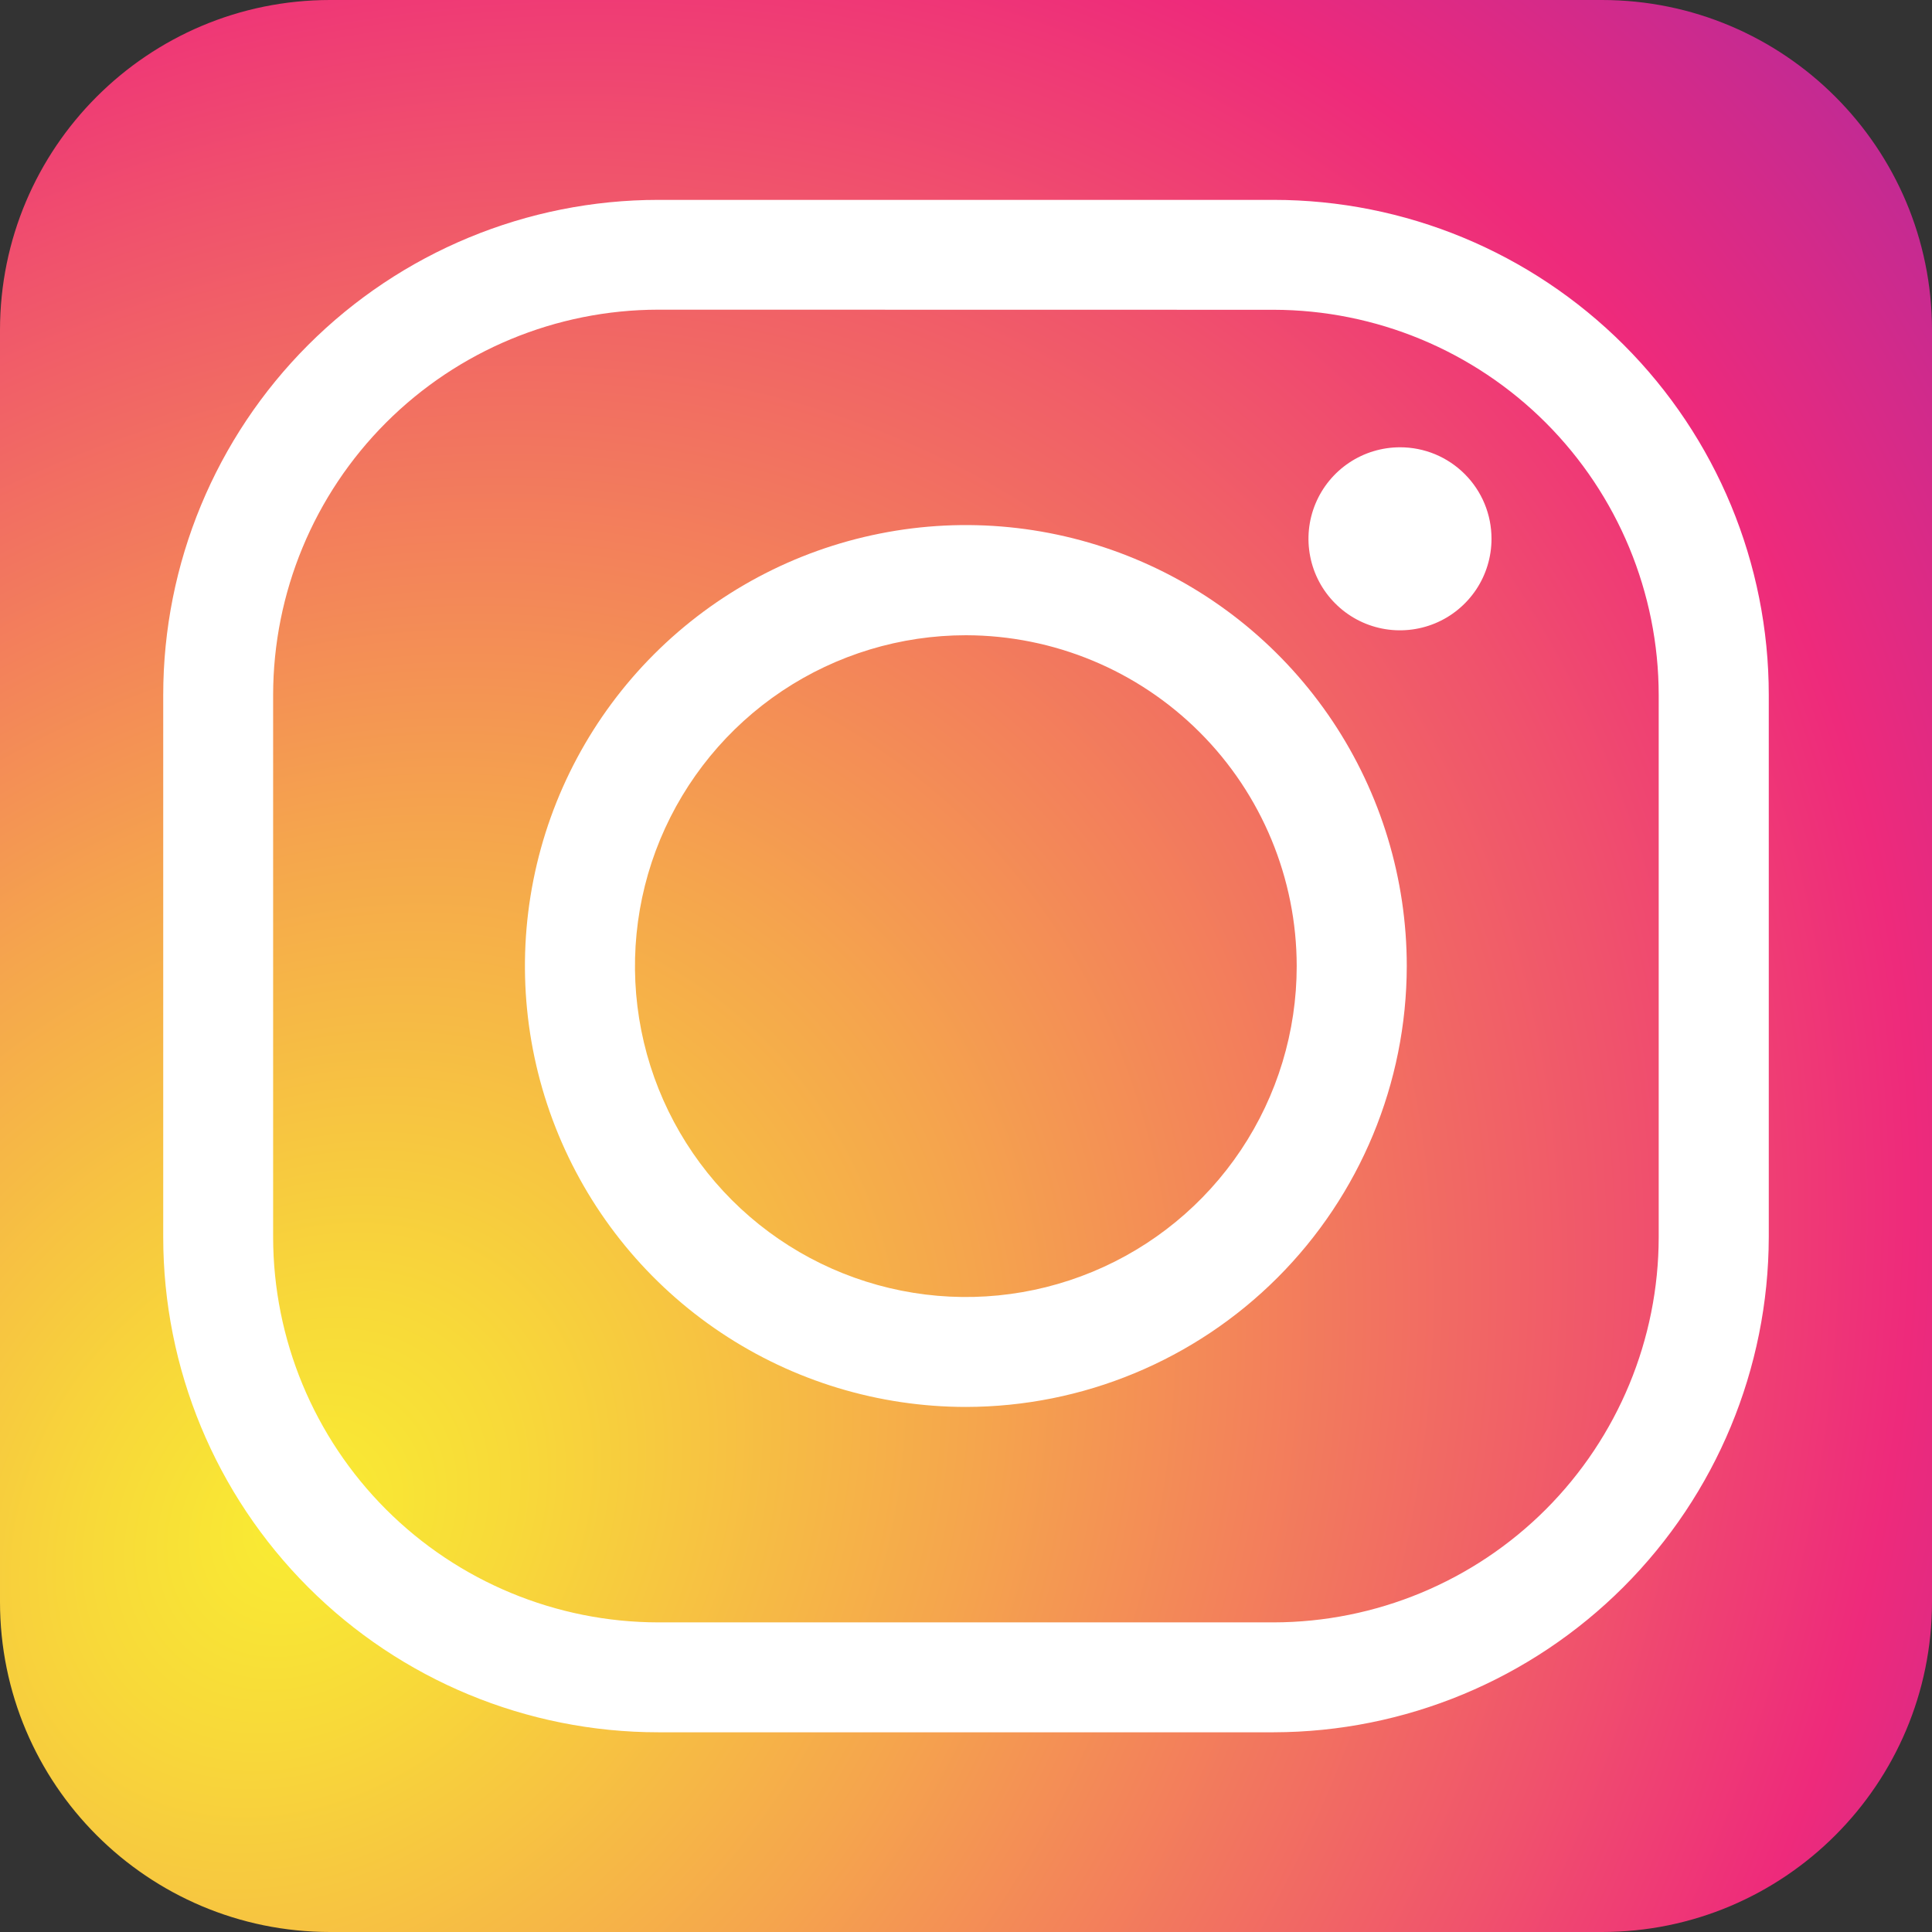
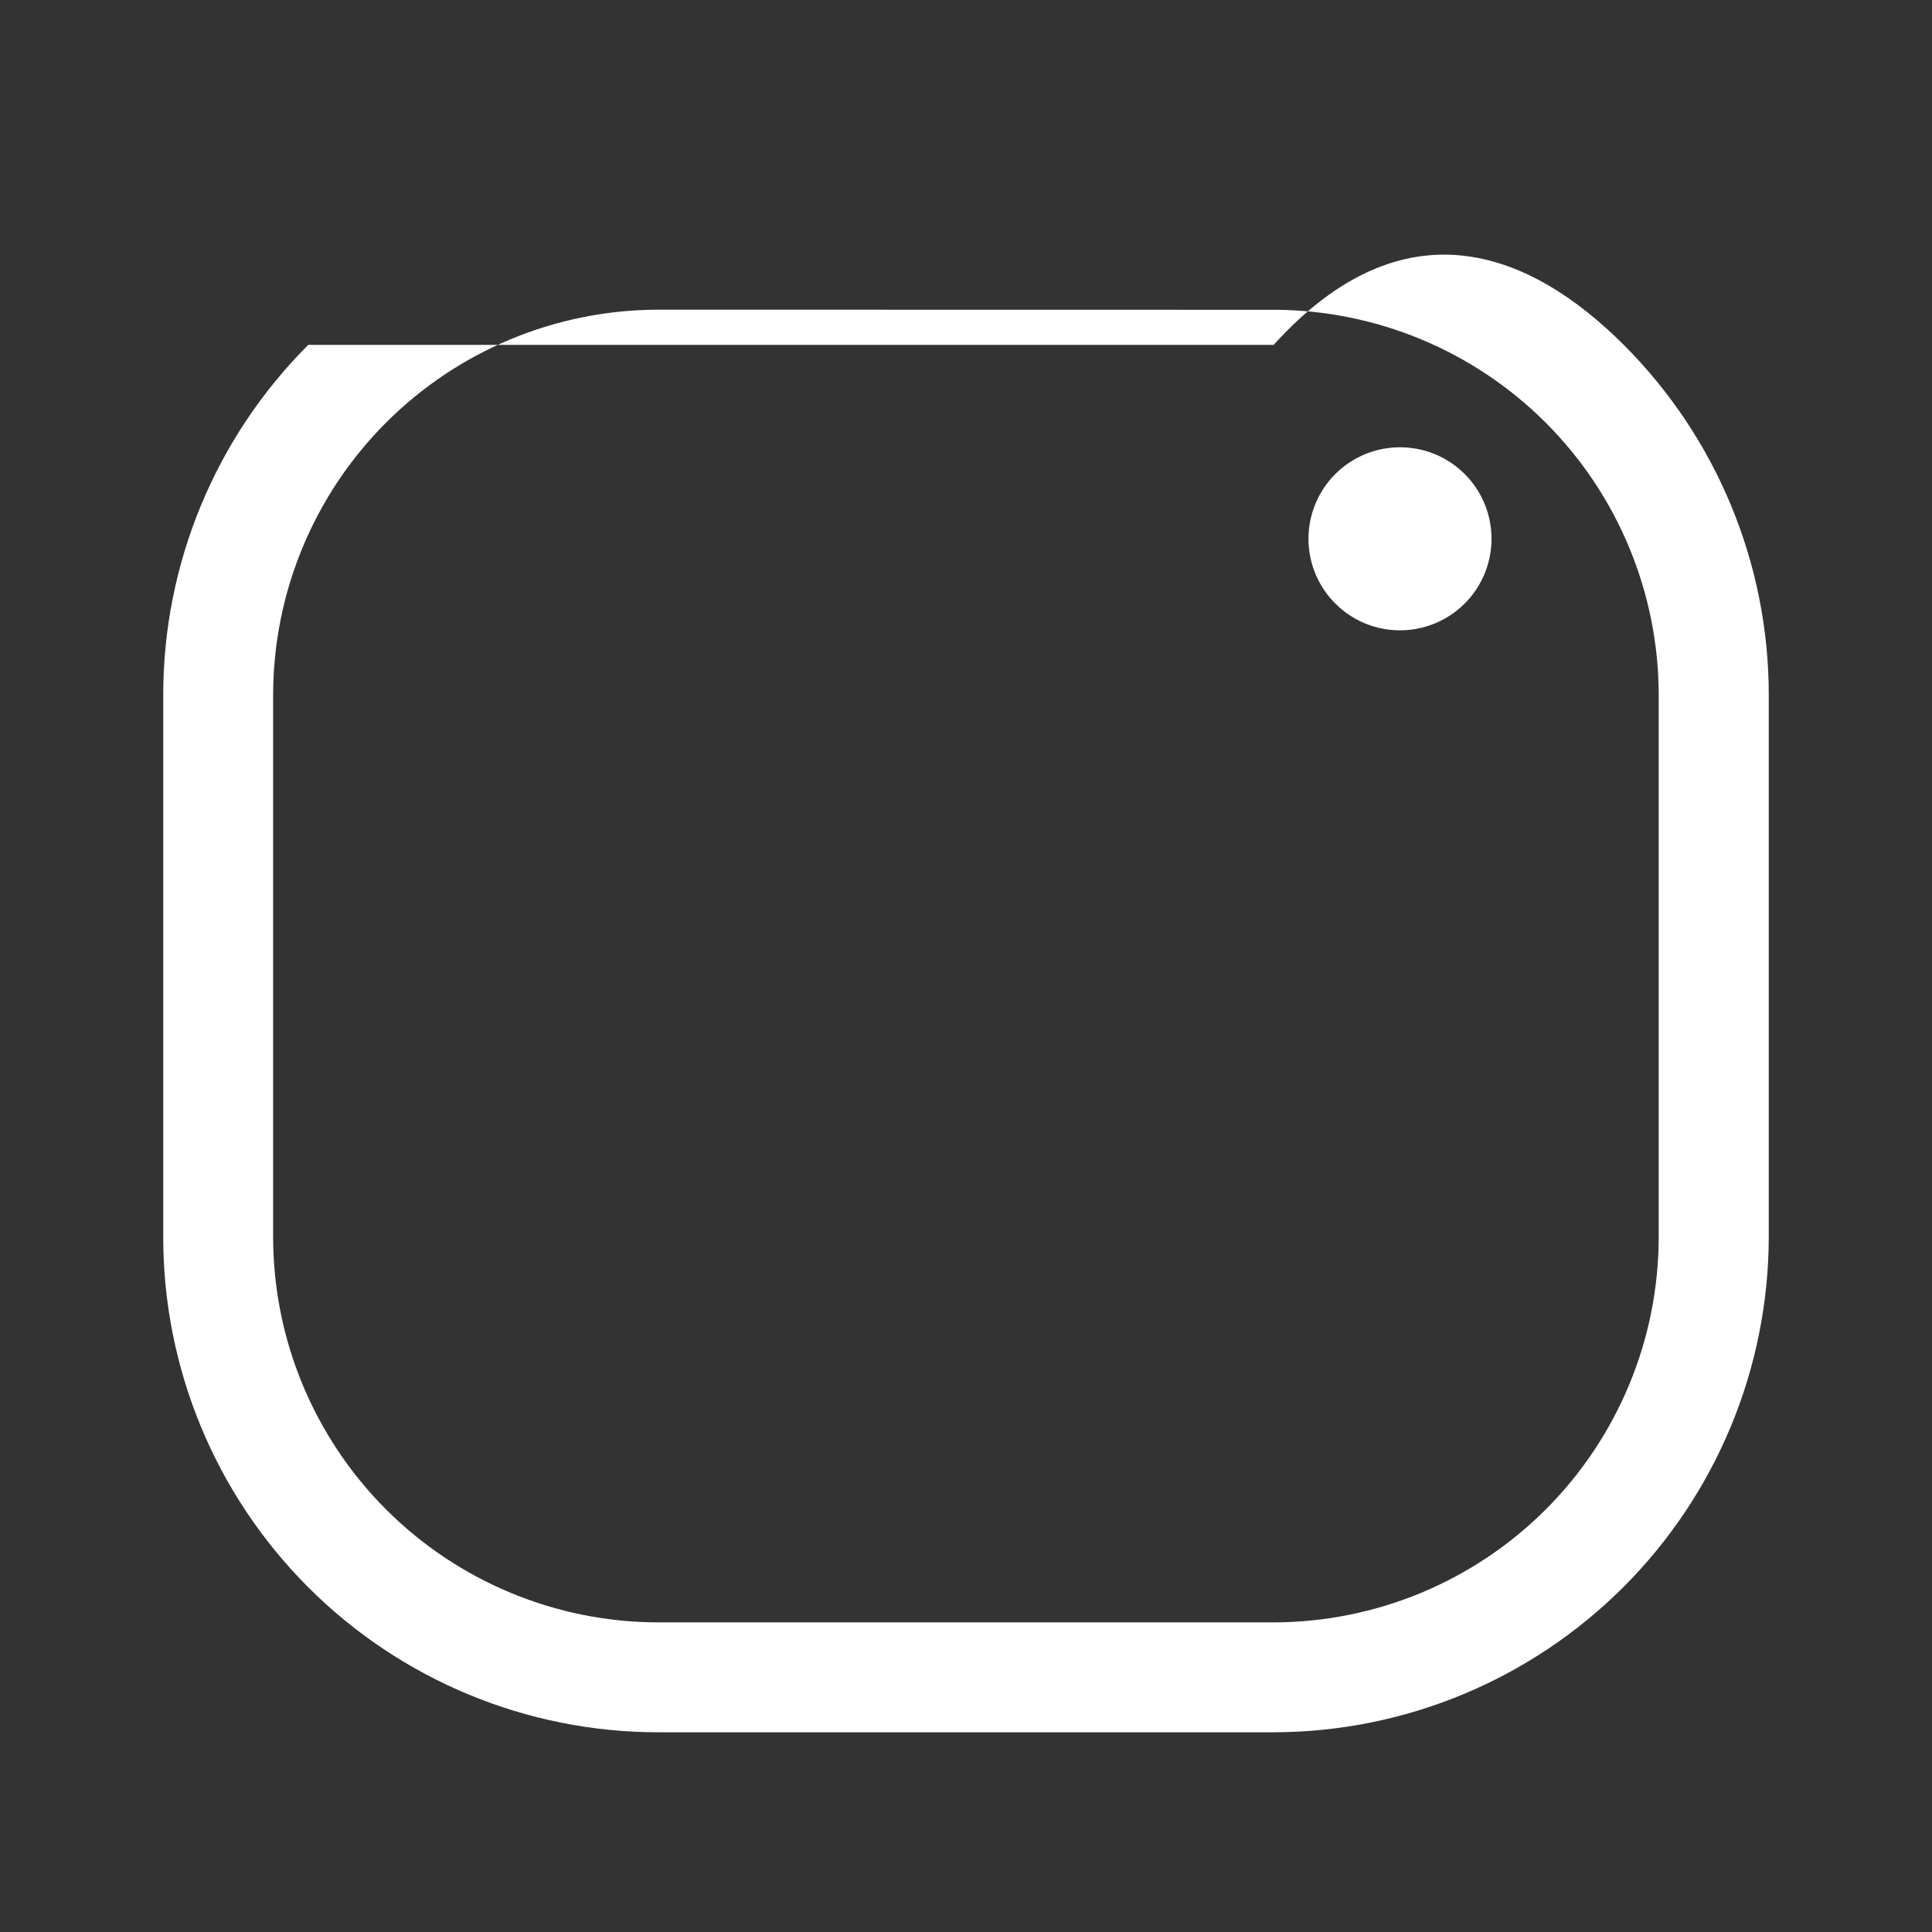
<svg xmlns="http://www.w3.org/2000/svg" width="35" height="35" viewBox="0 0 35 35" fill="none">
  <rect x="0" y="0" width="35" height="35" fill="#333333" stroke="none" />
-   <path d="M29.019 0H5.981C2.678 0 0 2.678 0 5.981V29.019C0 32.322 2.678 35 5.981 35H29.019C32.322 35 35 32.322 35 29.019V5.981C35 2.678 32.322 0 29.019 0Z" fill="url(#paint0_radial)" />
-   <path d="M23.073 31.382H11.926C9.547 31.382 7.266 30.437 5.584 28.755C3.902 27.073 2.957 24.791 2.957 22.413V12.59C2.957 10.211 3.902 7.93 5.584 6.248C7.266 4.566 9.547 3.621 11.926 3.621H23.073C25.452 3.621 27.733 4.566 29.416 6.248C31.098 7.93 32.043 10.211 32.043 12.59V22.413C32.038 24.79 31.092 27.069 29.411 28.75C27.73 30.431 25.451 31.378 23.073 31.382ZM11.926 5.61C10.076 5.612 8.302 6.348 6.994 7.656C5.686 8.964 4.95 10.738 4.948 12.588V22.413C4.95 24.263 5.686 26.036 6.994 27.345C8.302 28.653 10.076 29.389 11.926 29.391H23.073C24.923 29.388 26.696 28.652 28.004 27.344C29.311 26.035 30.047 24.262 30.049 22.413V12.59C30.047 10.741 29.311 8.967 28.004 7.659C26.696 6.351 24.923 5.615 23.073 5.612L11.926 5.61Z" fill="white" />
-   <path d="M17.5 25.488C15.92 25.488 14.375 25.02 13.061 24.142C11.747 23.265 10.723 22.017 10.118 20.558C9.513 19.098 9.355 17.492 9.663 15.942C9.971 14.393 10.732 12.969 11.849 11.852C12.966 10.735 14.39 9.974 15.94 9.666C17.489 9.357 19.096 9.516 20.555 10.121C22.015 10.726 23.262 11.75 24.14 13.064C25.017 14.378 25.485 15.922 25.485 17.502C25.482 19.619 24.64 21.649 23.143 23.146C21.646 24.643 19.617 25.485 17.5 25.488ZM17.5 11.508C16.314 11.508 15.155 11.859 14.169 12.517C13.183 13.176 12.415 14.112 11.96 15.207C11.506 16.302 11.387 17.507 11.618 18.67C11.849 19.833 12.42 20.901 13.258 21.74C14.096 22.578 15.164 23.149 16.327 23.381C17.49 23.613 18.695 23.494 19.791 23.04C20.886 22.587 21.822 21.819 22.481 20.833C23.14 19.847 23.491 18.688 23.491 17.502C23.49 15.914 22.858 14.39 21.735 13.267C20.612 12.143 19.089 11.511 17.5 11.508Z" fill="white" />
+   <path d="M23.073 31.382H11.926C9.547 31.382 7.266 30.437 5.584 28.755C3.902 27.073 2.957 24.791 2.957 22.413V12.59C2.957 10.211 3.902 7.93 5.584 6.248H23.073C25.452 3.621 27.733 4.566 29.416 6.248C31.098 7.93 32.043 10.211 32.043 12.59V22.413C32.038 24.79 31.092 27.069 29.411 28.75C27.73 30.431 25.451 31.378 23.073 31.382ZM11.926 5.61C10.076 5.612 8.302 6.348 6.994 7.656C5.686 8.964 4.95 10.738 4.948 12.588V22.413C4.95 24.263 5.686 26.036 6.994 27.345C8.302 28.653 10.076 29.389 11.926 29.391H23.073C24.923 29.388 26.696 28.652 28.004 27.344C29.311 26.035 30.047 24.262 30.049 22.413V12.59C30.047 10.741 29.311 8.967 28.004 7.659C26.696 6.351 24.923 5.615 23.073 5.612L11.926 5.61Z" fill="white" />
  <path d="M27.02 9.761C27.02 10.089 26.923 10.41 26.741 10.682C26.558 10.955 26.299 11.168 25.996 11.293C25.693 11.418 25.359 11.451 25.038 11.387C24.716 11.323 24.421 11.165 24.189 10.932C23.957 10.7 23.799 10.405 23.736 10.083C23.672 9.761 23.705 9.428 23.831 9.125C23.957 8.822 24.17 8.563 24.443 8.381C24.716 8.199 25.037 8.103 25.365 8.103C25.582 8.103 25.798 8.146 25.999 8.229C26.2 8.313 26.382 8.435 26.536 8.589C26.69 8.743 26.812 8.926 26.895 9.127C26.978 9.328 27.02 9.543 27.02 9.761Z" fill="white" />
  <defs>
    <radialGradient id="paint0_radial" cx="0" cy="0" r="1" gradientUnits="userSpaceOnUse" gradientTransform="translate(5.488 27.296) rotate(-49.461) scale(71.159 57.498)">
      <stop stop-color="#F9ED32" />
      <stop offset="0.06" stop-color="#F8D939" />
      <stop offset="0.19" stop-color="#F5A54D" />
      <stop offset="0.37" stop-color="#F0536C" />
      <stop offset="0.45" stop-color="#EE2A7B" />
      <stop offset="0.6" stop-color="#9E2AA7" />
      <stop offset="0.74" stop-color="#5B2ACD" />
      <stop offset="0.86" stop-color="#2A2AE8" />
      <stop offset="0.95" stop-color="#0B2AF9" />
      <stop offset="1" stop-color="#002AFF" />
    </radialGradient>
  </defs>
</svg>